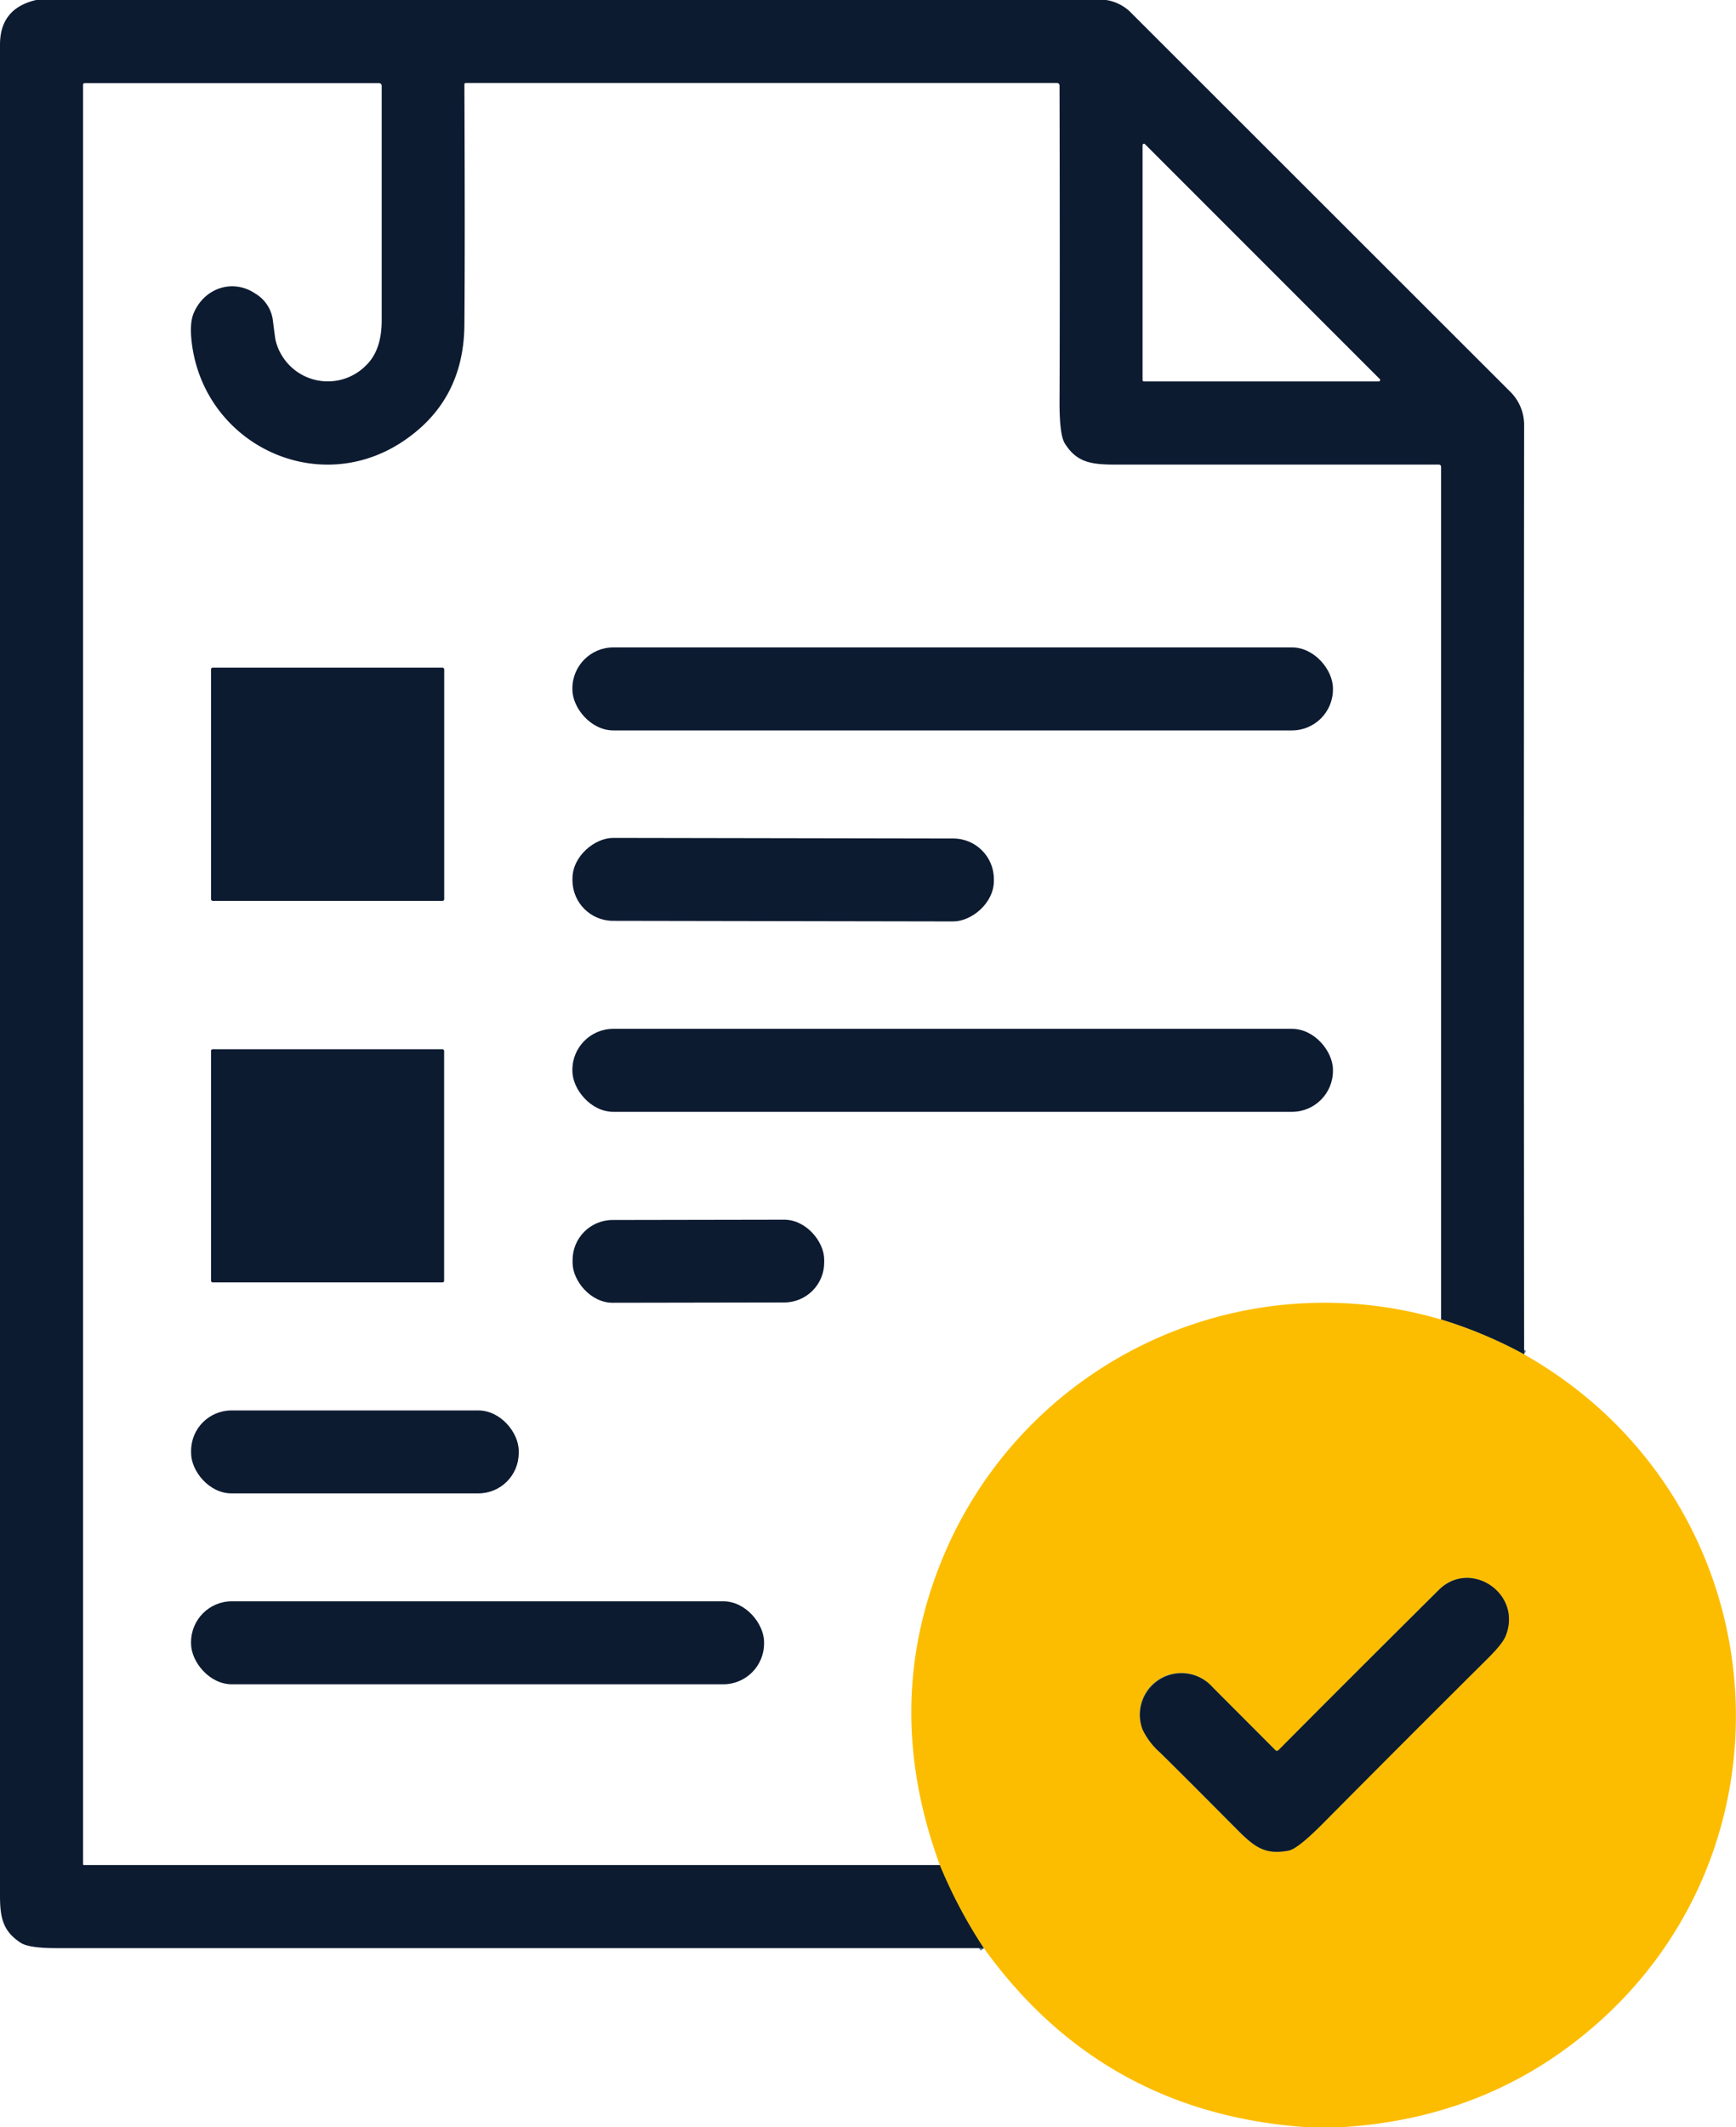
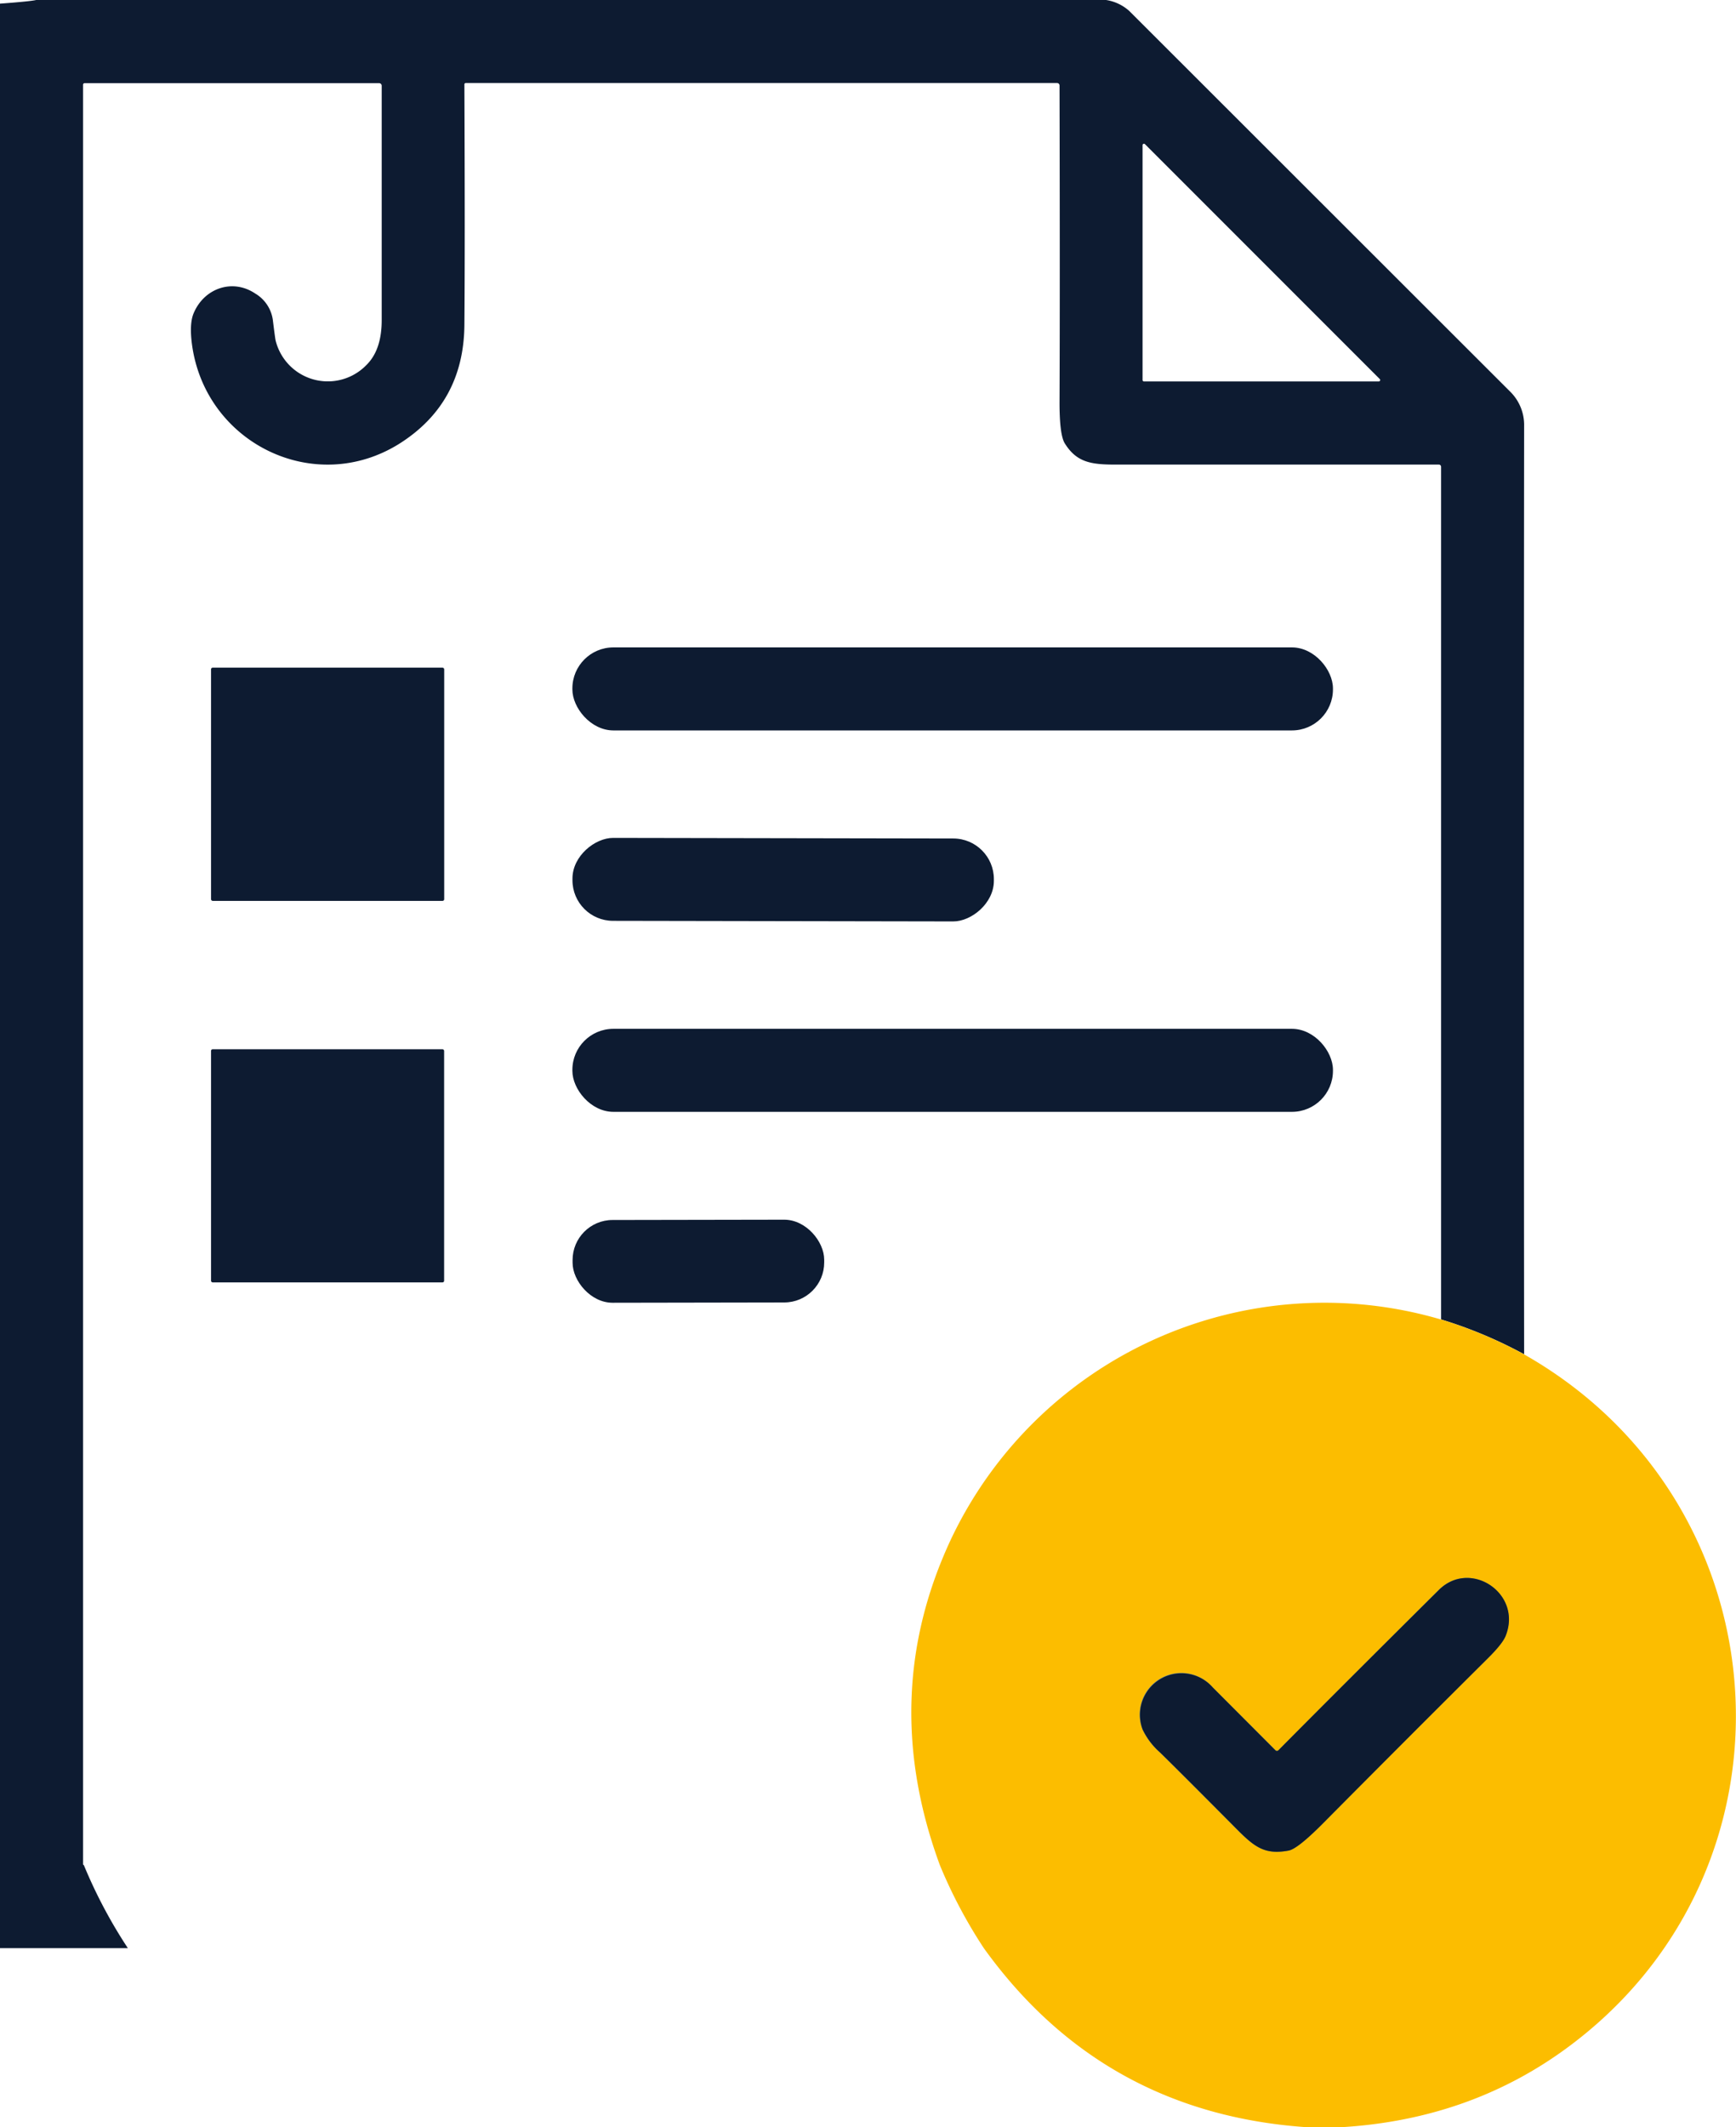
<svg xmlns="http://www.w3.org/2000/svg" id="Calque_1" data-name="Calque 1" viewBox="0 0 417.97 512">
  <defs>
    <style>.cls-1{fill:none;stroke:#537fa6;stroke-width:2px;}.cls-2{fill:#0d1b31;}.cls-3{fill:#fcbd00;}</style>
  </defs>
-   <path class="cls-1" d="M413.86,326a106.85,106.85,0,0,0-20-8.39" transform="translate(-46.93 0)" />
-   <path class="cls-1" d="M273.26,448.91a118.27,118.27,0,0,0,10.6,20" transform="translate(-46.93 0)" />
  <path class="cls-1" d="M354.74,421.25a.5.5,0,0,1-.71,0l-15.12-15.13A10,10,0,0,0,322,416.23a17.25,17.25,0,0,0,4.2,5.55q4.84,4.74,18.34,18.32c4.41,4.45,6.85,6.37,12.62,5.3q2.16-.4,8.27-6.55,19.31-19.46,39.77-39.8,3.45-3.44,4.2-5.29c4.13-10.24-8.5-18.59-16.05-11.1q-23.33,23.14-38.64,38.59" transform="translate(-46.93 0)" />
-   <path class="cls-2" d="M313.24,0a10.77,10.77,0,0,1,5.6,2.66l91.67,91.58a11.27,11.27,0,0,1,3.38,8.26q-.11,111.72,0,223.45a106.85,106.85,0,0,0-20-8.39V112.34a.52.52,0,0,0-.52-.52q-40.46,0-77.82,0c-5.85,0-9.38-.49-12.25-5.1q-1.31-2.1-1.27-10.22.11-25.79,0-75.92a.58.58,0,0,0-.59-.59H159.07a.32.32,0,0,0-.33.34q.16,39.17,0,57.89t-15.56,28.51c-20.52,12.93-46.95-.08-50.05-24-.41-3.21-.28-5.64.41-7.31,2.54-6.09,9.41-8.44,14.86-4.76a8.8,8.8,0,0,1,4.21,6.27c.37,3,.6,4.74.69,5.06a12.94,12.94,0,0,0,21.92,5.79q3.62-3.62,3.61-10.75,0-40.71,0-56.39a.61.61,0,0,0-.62-.62H67.29a.36.36,0,0,0-.36.36V448.7a.18.18,0,0,0,.18.18l206.15,0a118.27,118.27,0,0,0,10.6,20q-111.8,0-223.44,0-6.62,0-8.6-1.34c-4.12-2.77-4.89-5.85-4.89-11.27V10.75Q46.93,2,55.64,0Zm65.65,91.81a.34.34,0,0,0,.24-.58L322.6,34.7a.34.34,0,0,0-.58.24V91.47a.34.34,0,0,0,.34.34Z" transform="translate(-46.93 0)" />
+   <path class="cls-2" d="M313.24,0a10.77,10.77,0,0,1,5.6,2.66l91.67,91.58a11.27,11.27,0,0,1,3.38,8.26q-.11,111.72,0,223.45a106.85,106.85,0,0,0-20-8.39V112.34a.52.52,0,0,0-.52-.52q-40.46,0-77.82,0c-5.85,0-9.38-.49-12.25-5.1q-1.31-2.1-1.27-10.22.11-25.79,0-75.92a.58.58,0,0,0-.59-.59H159.07a.32.32,0,0,0-.33.34q.16,39.17,0,57.89t-15.56,28.51c-20.52,12.93-46.95-.08-50.05-24-.41-3.21-.28-5.64.41-7.31,2.54-6.09,9.41-8.44,14.86-4.76a8.8,8.8,0,0,1,4.21,6.27c.37,3,.6,4.74.69,5.06a12.94,12.94,0,0,0,21.92,5.79q3.62-3.62,3.61-10.75,0-40.71,0-56.39a.61.61,0,0,0-.62-.62H67.29a.36.36,0,0,0-.36.36V448.7a.18.18,0,0,0,.18.18a118.27,118.27,0,0,0,10.6,20q-111.8,0-223.44,0-6.62,0-8.6-1.34c-4.12-2.77-4.89-5.85-4.89-11.27V10.75Q46.93,2,55.64,0Zm65.65,91.81a.34.34,0,0,0,.24-.58L322.6,34.7a.34.34,0,0,0-.58.24V91.47a.34.34,0,0,0,.34.34Z" transform="translate(-46.93 0)" />
  <rect class="cls-2" x="137.81" y="155.82" width="183.12" height="19.98" rx="9.87" />
  <rect class="cls-2" x="50.81" y="160.69" width="56.14" height="56.14" rx="0.4" />
  <rect class="cls-2" x="225.51" y="160.99" width="19.96" height="101.46" rx="9.77" transform="translate(-23.57 446.84) rotate(-89.9)" />
  <rect class="cls-2" x="137.81" y="247.62" width="183.12" height="19.98" rx="9.87" />
  <rect class="cls-2" x="50.81" y="252.53" width="56.12" height="56.12" rx="0.39" />
  <rect class="cls-2" x="184.79" y="293.59" width="60.58" height="19.92" rx="9.63" transform="translate(-47.46 0.38) rotate(-0.1)" />
  <path class="cls-3" d="M393.84,317.56a106.85,106.85,0,0,1,20,8.39c63.5,36,68.95,124.73,9.56,167.53q-23.3,16.78-53.89,18.52h-7.69q-49.33-3.28-78-43.09a118.27,118.27,0,0,1-10.6-20q-14.92-40.56,2.52-78.12a99.51,99.51,0,0,1,118.06-53.23Zm-39.1,103.69a.5.5,0,0,1-.71,0l-15.12-15.13A10,10,0,0,0,322,416.23a17.25,17.25,0,0,0,4.2,5.55q4.84,4.74,18.34,18.32c4.41,4.45,6.85,6.37,12.62,5.3q2.16-.4,8.27-6.55,19.31-19.46,39.77-39.8,3.45-3.44,4.2-5.29c4.13-10.24-8.5-18.59-16.05-11.1Q370.05,405.8,354.74,421.25Z" transform="translate(-46.93 0)" />
-   <rect class="cls-2" x="46.01" y="339.47" width="78.88" height="19.96" rx="9.71" />
  <path class="cls-2" d="M354.74,421.25q15.31-15.44,38.64-38.59c7.55-7.49,20.18.86,16.05,11.1q-.75,1.86-4.2,5.29-20.46,20.34-39.77,39.8-6.1,6.15-8.27,6.55c-5.77,1.07-8.21-.85-12.62-5.3q-13.49-13.58-18.34-18.32a17.25,17.25,0,0,1-4.2-5.55,10,10,0,0,1,16.88-10.1L354,421.26A.5.5,0,0,0,354.74,421.25Z" transform="translate(-46.93 0)" />
-   <rect class="cls-2" x="46" y="385.4" width="137.96" height="19.98" rx="9.83" />
</svg>